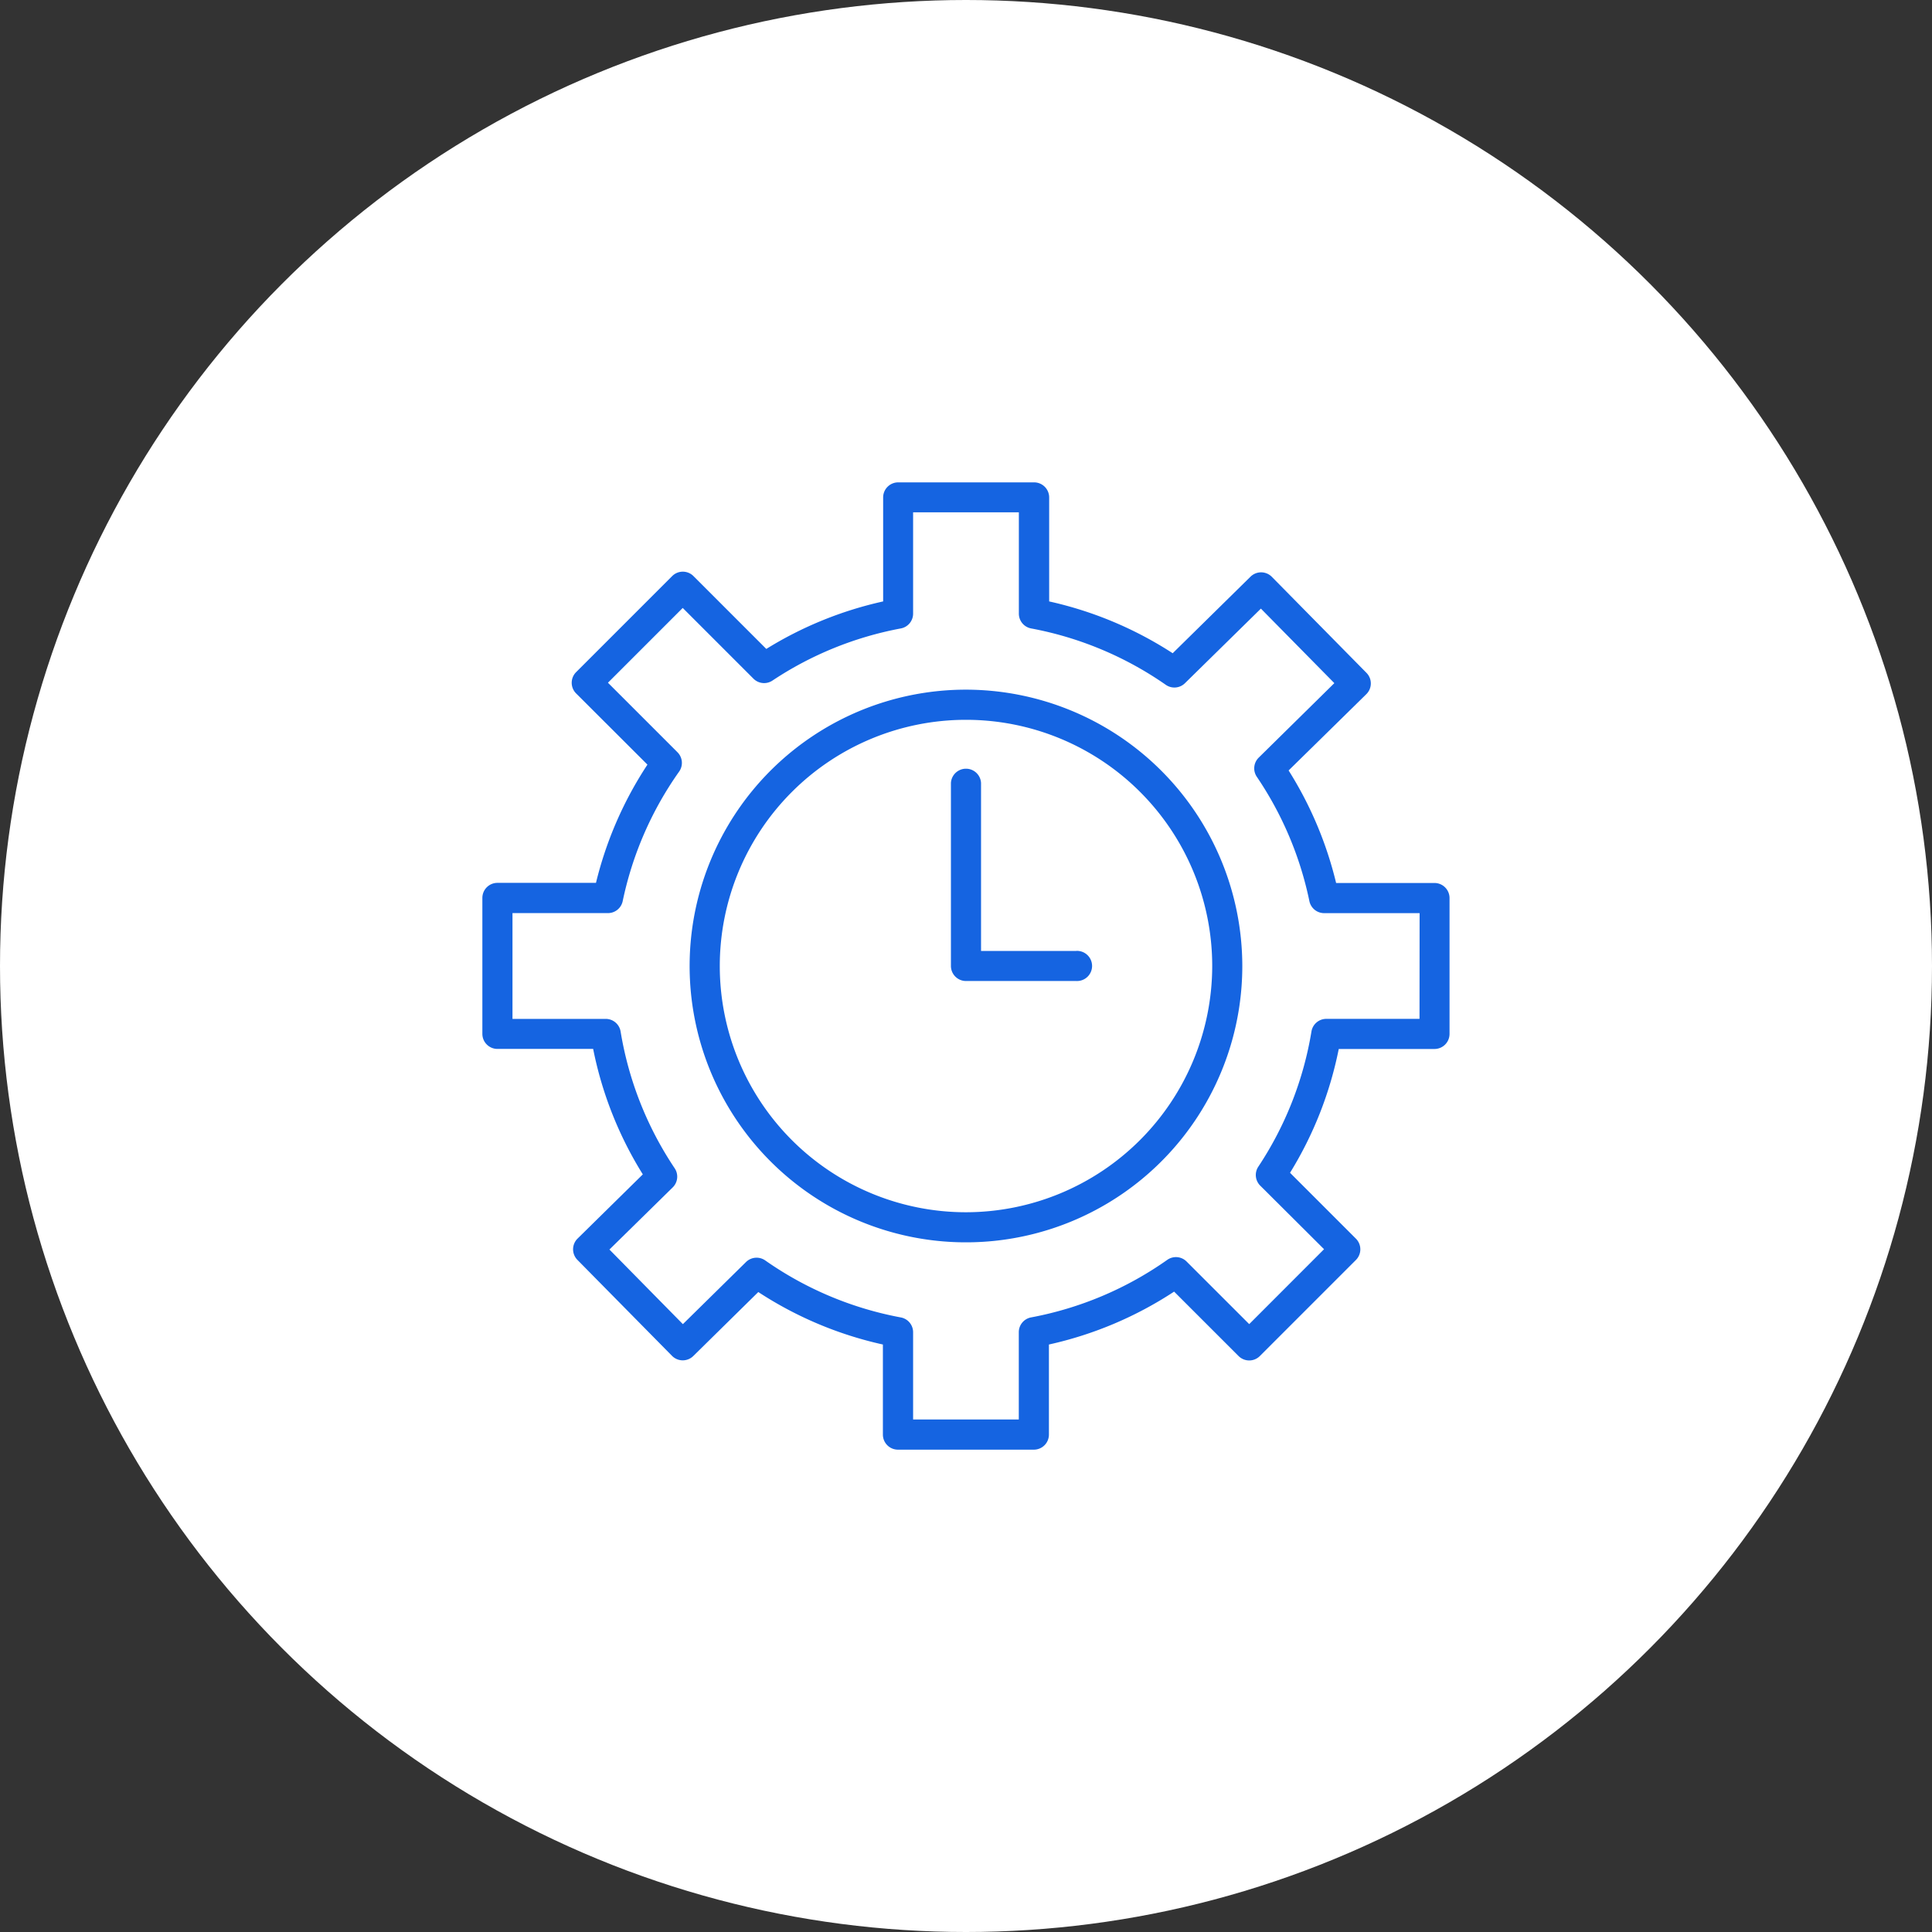
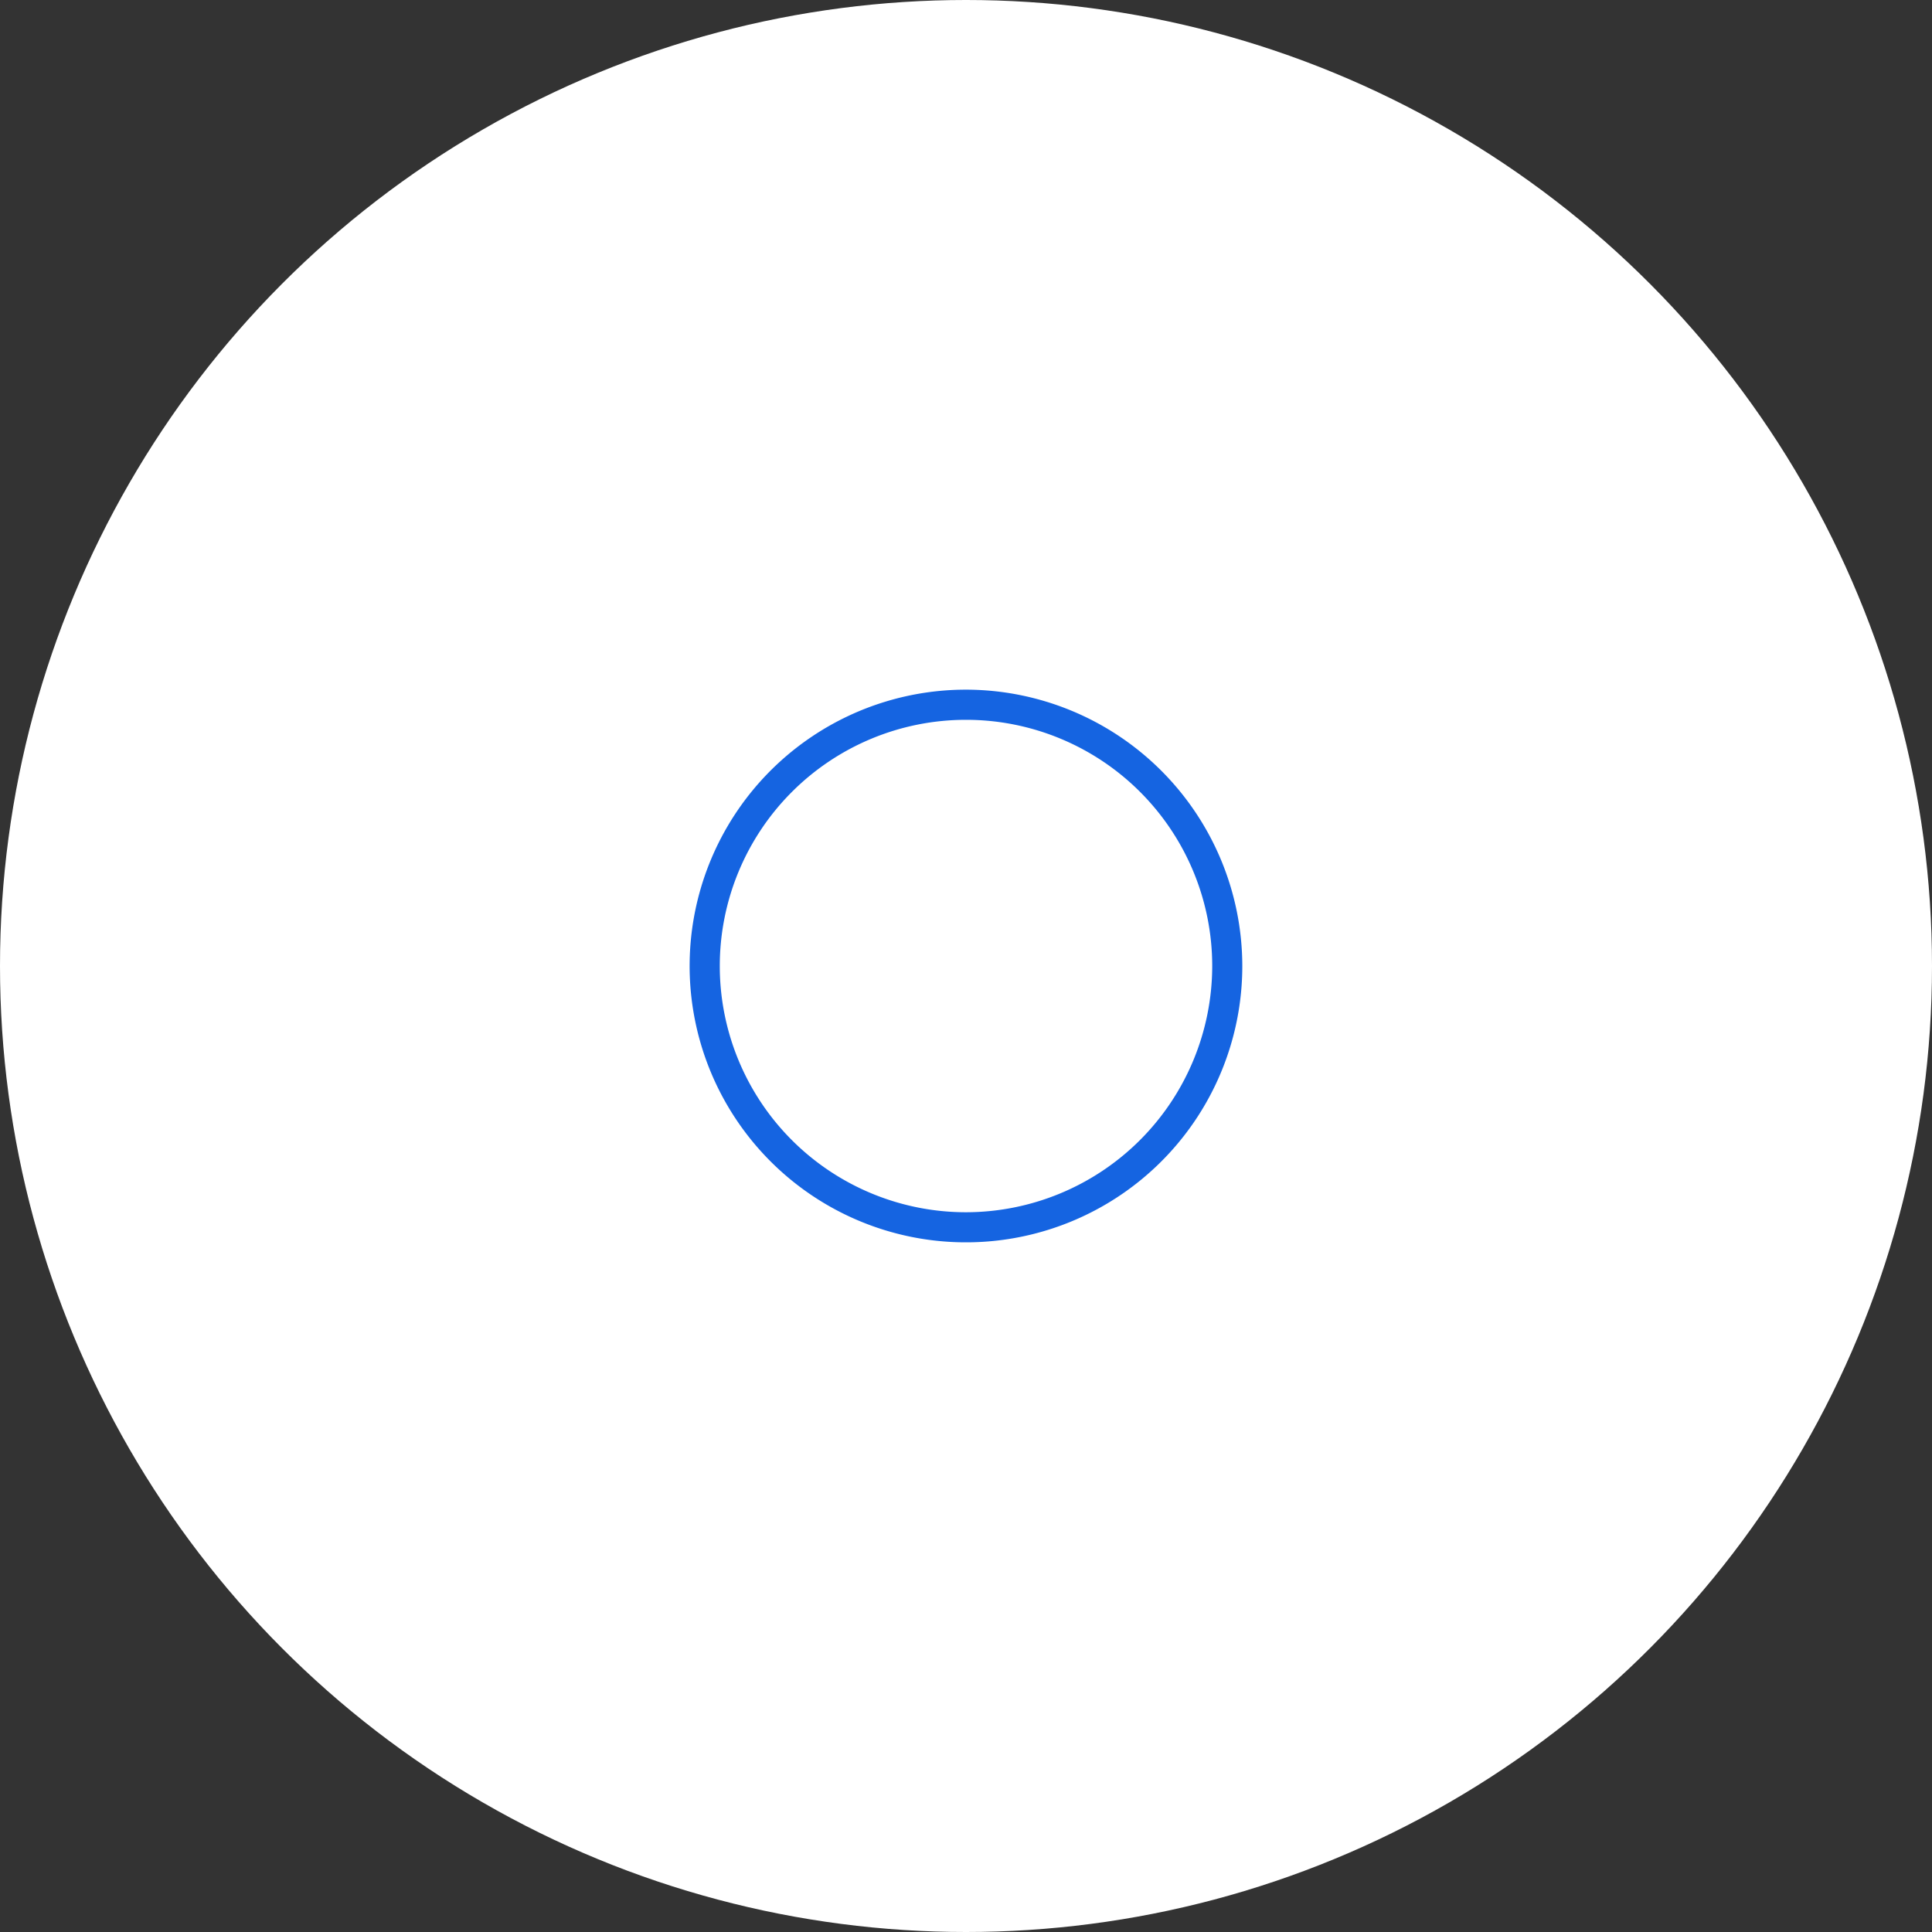
<svg xmlns="http://www.w3.org/2000/svg" width="61" height="61" viewBox="0 0 61 61">
  <rect x="0" y="0" width="61" height="61" fill="#333333" stroke="none" />
  <g id="Group_37713" data-name="Group 37713" transform="translate(-227.642 -1804.5)">
    <circle id="Ellipse_4316" data-name="Ellipse 4316" cx="30.5" cy="30.5" r="30.5" transform="translate(227.642 1804.5)" fill="#fff" />
    <g id="Group_37637" data-name="Group 37637" transform="translate(223.984 1801.842)">
      <g id="Group_37636" data-name="Group 37636" transform="translate(18.888 17.888)">
-         <path id="Path_59747" data-name="Path 59747" d="M47.953,30.537H44.844a11.883,11.883,0,0,0-1.5-3.553L45.8,24.573A.475.475,0,0,0,45.8,23.9l-2.986-3.03a.476.476,0,0,0-.672-.005l-2.458,2.418a11.881,11.881,0,0,0-3.9-1.636V18.364a.476.476,0,0,0-.476-.476h-4.29a.476.476,0,0,0-.476.476v3.283a11.882,11.882,0,0,0-3.689,1.5l-2.3-2.3a.475.475,0,0,0-.672,0l-3.033,3.033a.475.475,0,0,0,0,.672L23.1,26.8a11.873,11.873,0,0,0-1.625,3.733H18.364a.476.476,0,0,0-.476.476V35.3a.476.476,0,0,0,.476.476h3.022a11.855,11.855,0,0,0,1.568,3.961l-2.06,2.027a.476.476,0,0,0-.005.673l2.987,3.03a.475.475,0,0,0,.672.005L26.6,43.452a11.858,11.858,0,0,0,3.934,1.657v2.844a.476.476,0,0,0,.476.476H35.3a.476.476,0,0,0,.476-.476V45.109a11.867,11.867,0,0,0,3.953-1.67l2.035,2.034a.475.475,0,0,0,.672,0l3.033-3.033a.476.476,0,0,0,0-.673l-2.08-2.08a11.866,11.866,0,0,0,1.538-3.909h3.022a.476.476,0,0,0,.476-.476v-4.29A.476.476,0,0,0,47.953,30.537Zm-.476,4.29H44.534a.475.475,0,0,0-.469.4,10.938,10.938,0,0,1-1.677,4.266.475.475,0,0,0,.06.6L44.463,42.1,42.1,44.465l-1.977-1.976a.475.475,0,0,0-.61-.053,10.946,10.946,0,0,1-4.3,1.817.475.475,0,0,0-.388.467v2.756H31.488V44.721a.475.475,0,0,0-.388-.467,10.938,10.938,0,0,1-4.281-1.8.476.476,0,0,0-.606.05l-1.994,1.962L21.9,42.11l2-1.964a.475.475,0,0,0,.061-.6,10.939,10.939,0,0,1-1.708-4.318.476.476,0,0,0-.469-.4H18.839V31.488h3.014a.476.476,0,0,0,.466-.379,10.951,10.951,0,0,1,1.782-4.09.475.475,0,0,0-.053-.61l-2.195-2.195,2.361-2.361,2.233,2.233a.475.475,0,0,0,.6.06A10.955,10.955,0,0,1,31.1,22.5a.475.475,0,0,0,.388-.467v-3.2h3.339v3.2a.475.475,0,0,0,.388.467,10.95,10.95,0,0,1,4.254,1.782.474.474,0,0,0,.6-.051l2.4-2.357,2.319,2.353L42.4,26.579a.475.475,0,0,0-.06.605A10.96,10.96,0,0,1,44,31.11a.476.476,0,0,0,.466.379h3.014Z" transform="translate(-17.888 -17.888)" fill="#1564e1" />
        <path id="Path_59748" data-name="Path 59748" d="M40.376,31.651A8.725,8.725,0,1,0,49.1,40.376,8.735,8.735,0,0,0,40.376,31.651Zm0,16.5a7.774,7.774,0,1,1,7.774-7.774A7.783,7.783,0,0,1,40.376,48.151Z" transform="translate(-25.106 -25.106)" fill="#1564e1" />
-         <path id="Path_59749" data-name="Path 59749" d="M52.958,42.627H49.951v-5.3a.476.476,0,0,0-.951,0V43.1a.476.476,0,0,0,.476.476h3.483a.476.476,0,1,0,0-.951Z" transform="translate(-34.206 -27.832)" fill="#1564e1" />
      </g>
    </g>
  </g>
</svg>